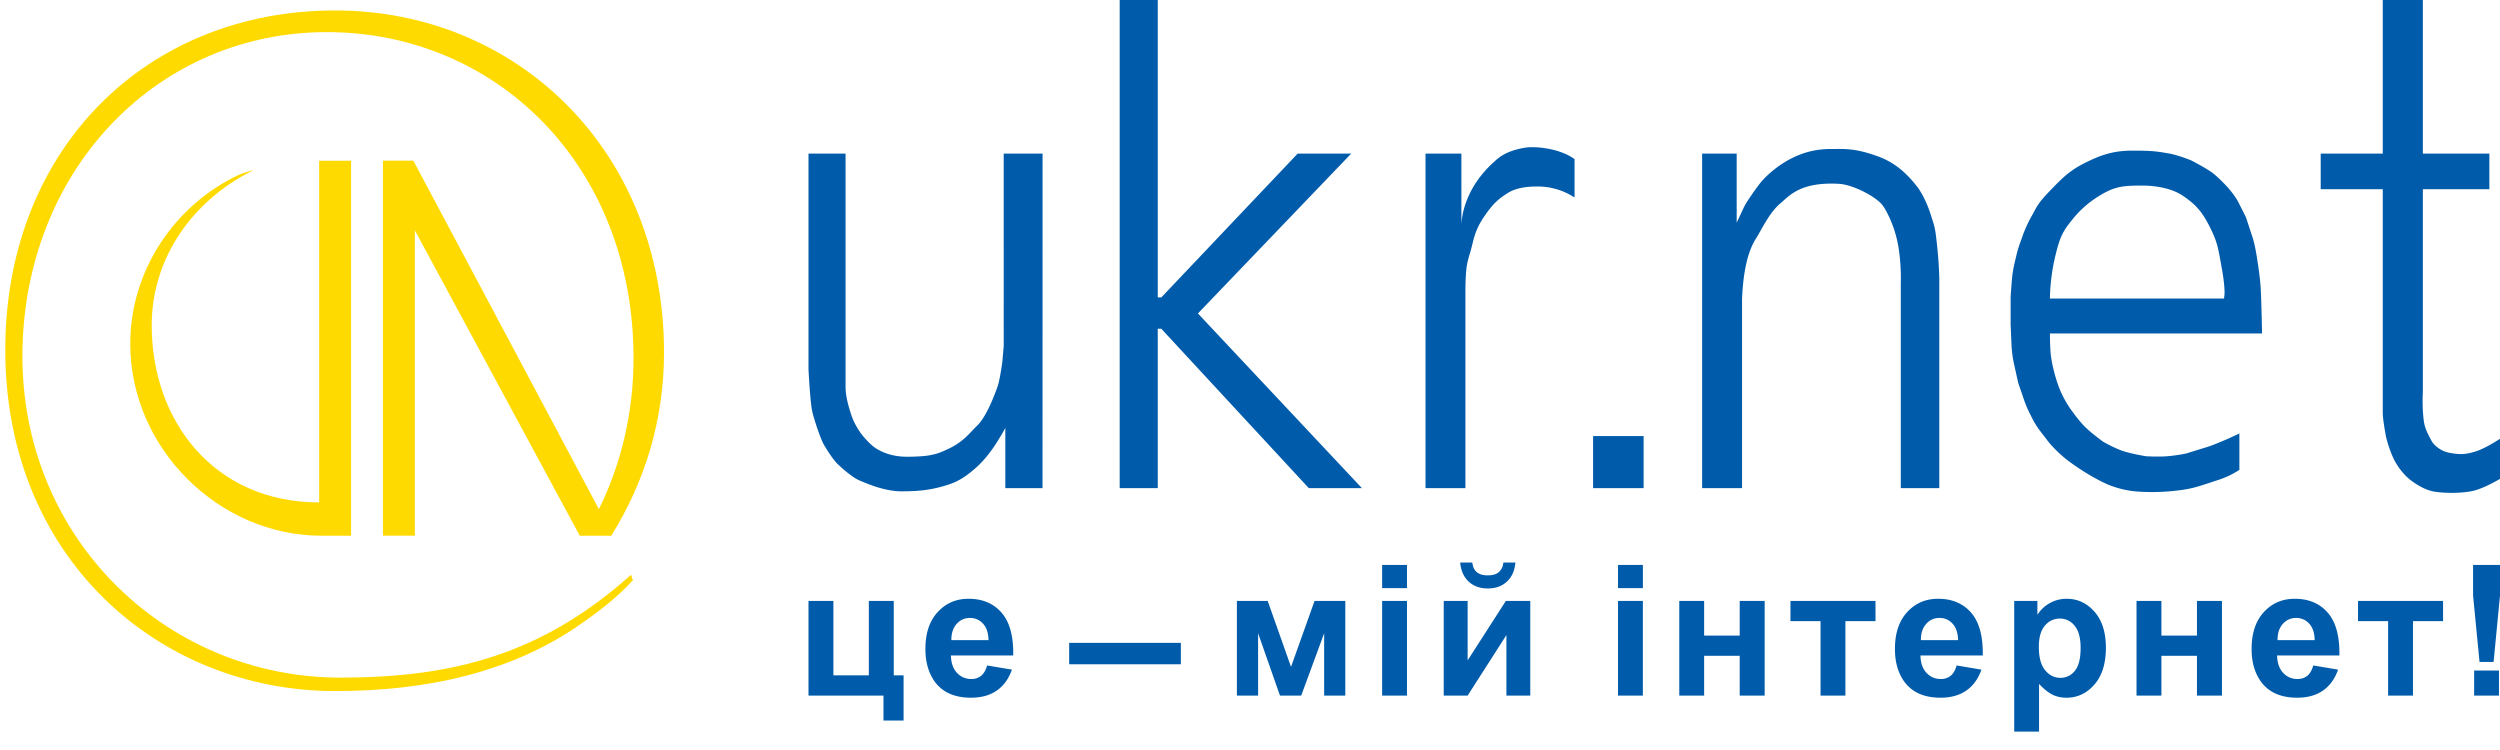
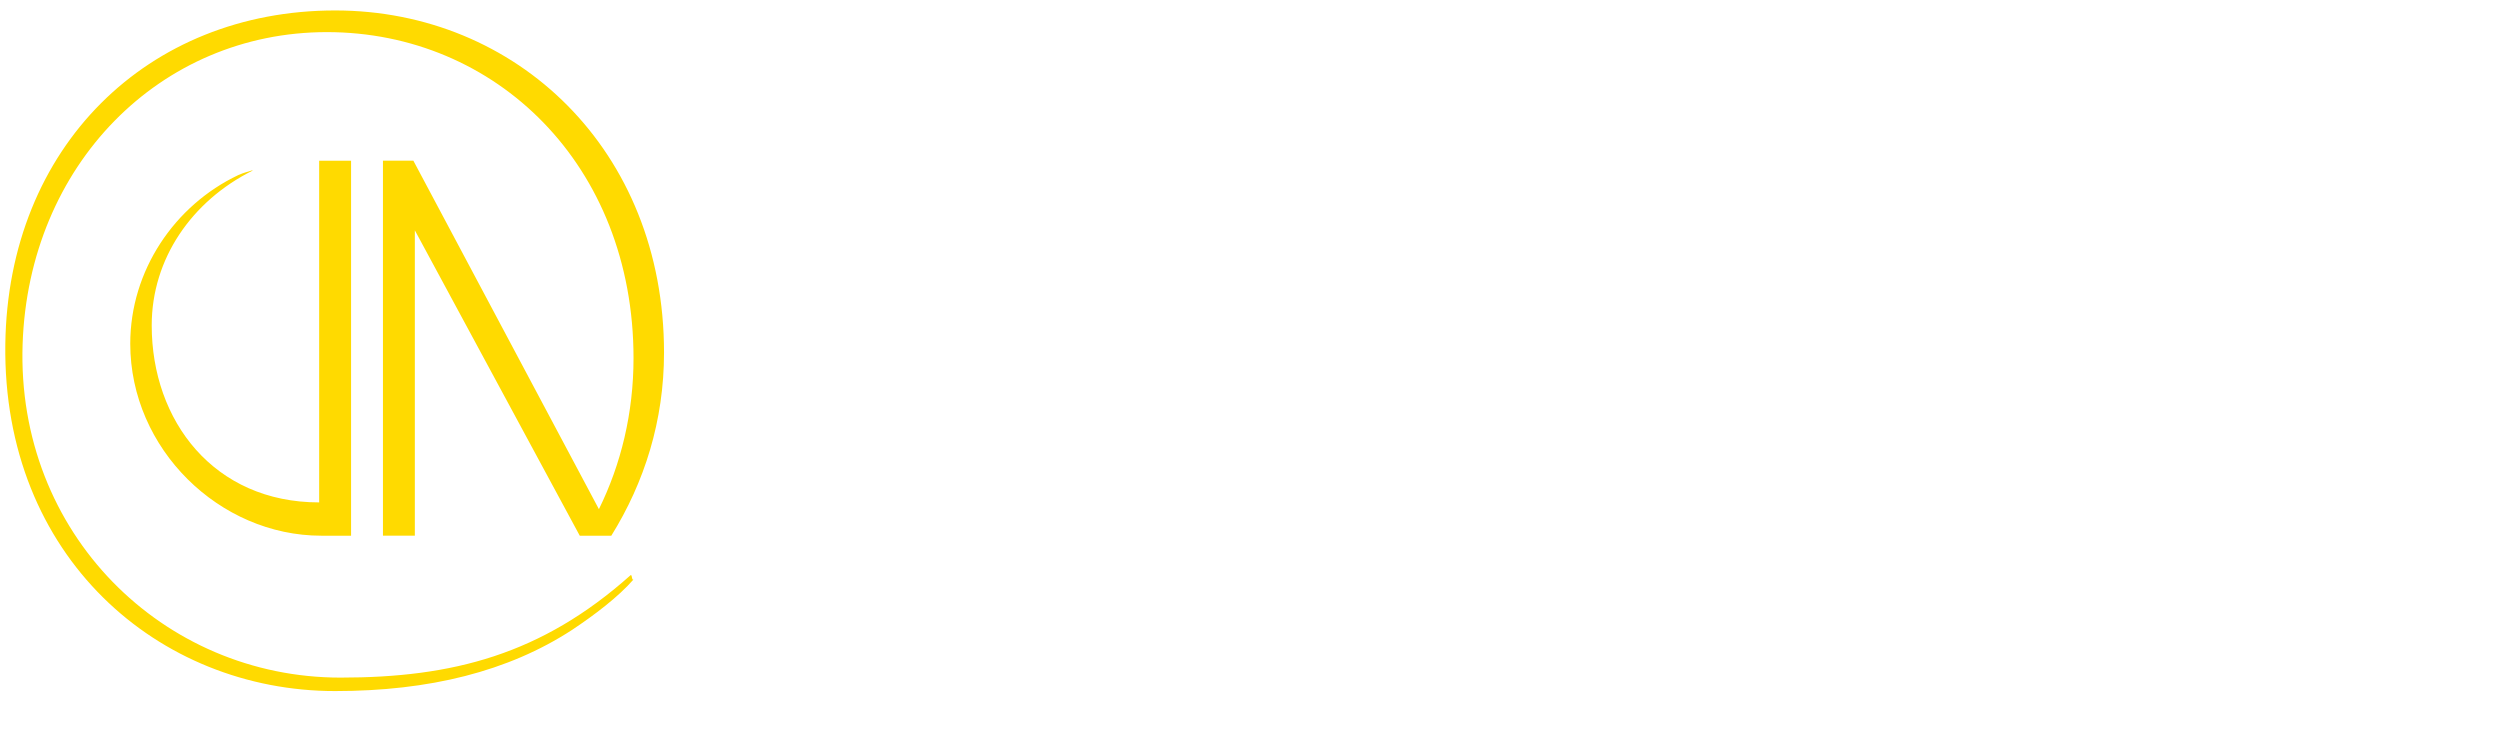
<svg xmlns="http://www.w3.org/2000/svg" width="110" height="33" viewBox="0 0 110 33">
  <g fill="none" fill-rule="evenodd">
-     <path d="M106.606 0v6.758h2.926v1.568h-2.926v8.935a7.34 7.34 0 0 0 0 .805c.04.66.09.79.393 1.351.068.126.35.433.793.51.443.078.679.078 1.131-.062.453-.14 1.077-.559 1.077-.559v1.765c-.434.25-.8.42-1.1.505-.45.129-1.273.14-1.784.057-.34-.056-.714-.243-1.119-.562a2.865 2.865 0 0 1-.684-.902c-.23-.49-.334-.98-.334-.98s-.135-.715-.138-1.022V8.326h-2.73V6.758h2.73V0h1.765zM93.818 6.628c.901 0 1.09.036 1.567.116.477.08 1.04.32 1.04.32s.546.28.866.5c.318.22.766.721.766.721s.277.321.413.58c.054.104.122.237.183.359l.085.17.085.172.035.105.261.795c.12.366.215 1.061.215 1.061s.108.65.138 1.181c.028.5.055 1.798.058 1.95v.014h-9.333v.045c0 .103.004.368.02.673.02.391.118.78.118.78s.105.492.295.962.47.86.47.86.36.518.65.8c.217.211.55.467.703.581l.072.053.01.008s.507.294.904.42c.398.127.982.22.982.22s.523.033.943 0c.42-.034.826-.12.826-.12l.577-.179.222-.069.105-.032c.344-.107.866-.338.951-.376l.012-.005.475-.22v1.601l-.029.02a3.845 3.845 0 0 1-.898.423c-.782.257-1.103.385-1.752.46a9.174 9.174 0 0 1-1.667.06 4.206 4.206 0 0 1-1.27-.253c-.44-.15-1.108-.564-1.108-.564s-.588-.357-.983-.686c-.394-.33-.667-.66-.667-.66l-.432-.562a3.778 3.778 0 0 1-.374-.64s-.166-.296-.295-.68a69.75 69.75 0 0 0-.252-.73l-.003-.01-.008-.037-.169-.764a5.148 5.148 0 0 1-.118-.852v-.009l-.039-.9v-1.242c.066-.907.066-1.022.204-1.606.096-.408.134-.535.195-.706l.06-.165.037-.105a5.56 5.56 0 0 1 .447-.99c.22-.4.258-.534.786-1.081.528-.547.858-.883 1.507-1.21.65-.326 1.212-.557 2.114-.557zm-56.613.13v10.268c0 .373.105.769.216 1.122.111.353.21.533.374.796.165.263.528.653.766.796.238.143.575.302 1.1.347.239.021.922.01 1.278-.061s.482-.134.767-.266a3.01 3.01 0 0 0 .707-.45c.19-.163.323-.324.609-.61.285-.288.563-.875.766-1.41.095-.249.133-.328.197-.652.065-.325.118-.715.118-.715l.06-.693V6.758h1.71l-.002 14.72h-1.637v-2.655s-.073.168-.407.692c-.169.265-.482.712-.903 1.081-.483.424-.808.598-1.16.715-.792.263-1.36.306-2.102.307-.74 0-1.504-.337-1.828-.47-.324-.134-.782-.541-.982-.734-.2-.194-.514-.686-.629-.9-.115-.213-.409-1.056-.492-1.448-.051-.245-.1-.885-.129-1.33l-.015-.24a35.773 35.773 0 0 1-.013-.226V6.758h1.631zm35.114 12.428v2.292h-2.223v-2.292h2.223zM50.941.001v13.085h.157l6-6.328h2.355l-6.744 7.034 7.216 7.686h-2.337l-6.49-7.013h-.157v7.013h-1.675V0h1.675zm16.194 6.492c.35-.055 1.438 0 2.145.507v1.69a2.954 2.954 0 0 0-1.644-.484c-.5 0-.971.07-1.329.308-.358.239-.593.404-1.022 1.041-.429.638-.447 1.044-.59 1.53-.143.488-.217.62-.217 1.94v8.453h-1.755V6.758h1.578v3.136c.007-.27.11-1.593 1.456-2.789.152-.135.473-.47 1.378-.612zm13.804.061c.462.003.87.036 1.638.307.788.277 1.311.752 1.79 1.367.134.174.407.64.588 1.225.078.253.168.467.216.837.14 1.07.156 1.825.158 1.988v9.2h-1.694v-9.022s.041-1.027-.176-1.944c-.178-.752-.503-1.313-.618-1.47-.287-.388-1.313-.919-1.922-.953-1.715-.097-2.192.533-2.58.857-.503.42-.877 1.248-1.067 1.537-.362.55-.57 1.44-.622 2.673v8.322h-1.756V6.758h1.52V9.8l.314-.674c.115-.247.576-.892.747-1.102.171-.209.795-.866 1.729-1.224.655-.251 1.181-.244 1.448-.245zm13.306 1.611c-.73.003-1.146.012-1.788.4a4.44 4.44 0 0 0-1.28 1.104c-.46.558-.563.838-.763 1.678a8.752 8.752 0 0 0-.217 1.747v.04h7.664l.001-.067c.008-.027.074-.283-.11-1.303-.15-.827-.177-1.088-.5-1.737-.328-.656-.588-1-1.219-1.422-.488-.327-1.209-.442-1.788-.44z" fill="#005BAA" />
    <path d="M14.747.46c7.981 0 14.47 6.151 14.47 15.052 0 2.998-.859 5.71-2.32 8.06H25.51l-7.257-13.438V23.57H16.85v-16.5h1.338l8.164 15.333c.975-1.978 1.523-4.234 1.523-6.645 0-8.499-6.062-14.345-13.494-14.345C7.04 1.414 1.26 7.264.995 15.141c-.282 8.329 6.18 14.674 13.987 14.674 4.93 0 8.843-1.011 12.756-4.5.085-.076.046.248.138.18-.67.772-1.736 1.576-2.71 2.224-2.803 1.824-6.279 2.688-10.421 2.688-7.77 0-14.638-5.911-14.511-15.266C.352 6.47 6.49.46 14.747.46zm.7 6.611v16.5h-1.309c-4.478 0-8.407-3.813-8.407-8.45 0-3.214 1.95-6.088 4.752-7.417.274-.123.457-.154.64-.216l-.031.03c-2.65 1.33-4.417 3.864-4.417 6.8 0 4.203 2.738 7.788 7.368 7.788V7.071h1.404z" fill="#FFDA00" />
-     <path d="M90.934 26.346c.48 0 .888.19 1.222.569.335.378.503.907.503 1.585 0 .695-.169 1.236-.505 1.62-.338.387-.748.58-1.227.58-.23 0-.436-.046-.622-.137-.185-.093-.38-.25-.587-.472v2.1h-1.093v-5.75h1.02v.612a1.515 1.515 0 0 1 1.289-.707zm-54.265.095v3.274h1.56v-3.274h1.096v3.274h.433v1.988h-.885v-1.097h-3.299V26.44h1.095zm64.299-.095c.615 0 1.1.205 1.455.615.356.409.525 1.035.511 1.88h-2.742c.008.327.096.581.264.762a.83.83 0 0 0 .632.273.67.67 0 0 0 .433-.14c.116-.096.204-.247.263-.456l1.091.184c-.141.403-.361.709-.664.92-.302.21-.68.315-1.135.315-.72 0-1.25-.235-1.596-.709-.272-.38-.41-.859-.41-1.435 0-.691.18-1.232.54-1.623.356-.39.809-.586 1.358-.586zm-15.693 0c.616 0 1.1.205 1.458.615.353.409.524 1.035.509 1.88H84.5c.007.327.095.581.263.762.17.181.38.273.632.273a.67.67 0 0 0 .432-.14c.117-.096.206-.247.265-.456l1.091.184c-.141.403-.362.709-.665.92-.302.21-.68.315-1.134.315-.72 0-1.251-.235-1.597-.709-.273-.38-.41-.859-.41-1.435 0-.691.18-1.232.539-1.623.358-.39.811-.586 1.358-.586zm-42.66 0c.616 0 1.1.205 1.457.615.355.409.525 1.035.51 1.88h-2.741c.007.327.095.581.264.762a.83.83 0 0 0 .632.273.67.67 0 0 0 .432-.14c.116-.096.206-.247.263-.456l1.093.184c-.142.403-.363.709-.666.92-.3.21-.68.315-1.136.315-.717 0-1.25-.235-1.596-.709-.271-.38-.409-.859-.409-1.435 0-.691.18-1.232.54-1.623.357-.39.81-.586 1.357-.586zm39.907.095v.89h-1.324v3.275h-1.094V27.33H78.78v-.89h3.742zm-26.743 0 1.026 2.902 1.036-2.902h1.352v4.165h-.93v-2.742l-1.01 2.742h-.934l-.962-2.742v2.742h-.934V26.44h1.356zm6.128 0v4.165h-1.093v-4.165h1.093zm2.669 0v2.616l1.682-2.616h1.074v4.165h-1.05v-2.663l-1.706 2.663h-1.052V26.44h1.052zm7.71 0v4.165h-1.093v-4.165h1.093zm2.696 0v1.525h1.565V26.44h1.099v4.165h-1.099v-1.75h-1.565v1.75h-1.094V26.44h1.094zm20.12 0v1.525h1.564V26.44h1.1v4.165h-1.1v-1.75h-1.564v1.75h-1.095V26.44h1.095zm12.393 0v.89h-1.324v3.275h-1.094V27.33h-1.324v-.89h3.742zm2.46 3.063v1.102h-1.093v-1.102h1.093zM90.64 27.218a.834.834 0 0 0-.666.312c-.177.207-.265.515-.265.923 0 .467.092.814.276 1.036.184.223.41.336.675.336a.788.788 0 0 0 .633-.308c.17-.205.254-.542.254-1.01 0-.437-.088-.76-.261-.972a.805.805 0 0 0-.646-.317zm-38.682 1.068v.943h-4.914v-.943h4.914zM110 24.856v1.35l-.282 2.918h-.619l-.284-2.919v-1.349H110zM85.342 27.19a.754.754 0 0 0-.592.264c-.155.174-.233.412-.23.713h1.636c-.009-.32-.09-.562-.245-.728a.75.75 0 0 0-.569-.249zm15.691 0a.753.753 0 0 0-.59.264c-.156.174-.234.412-.231.713h1.634c-.006-.32-.088-.562-.243-.728a.753.753 0 0 0-.57-.249zm-58.352 0a.755.755 0 0 0-.59.264c-.156.174-.234.412-.231.713h1.635c-.007-.32-.089-.562-.244-.728a.75.75 0 0 0-.57-.249zm22.102-2.439c.018.186.082.325.194.422.112.095.273.143.486.143.213 0 .376-.048.486-.143a.606.606 0 0 0 .196-.422h.533c-.03.355-.154.635-.371.837-.217.204-.498.304-.844.304-.344 0-.626-.1-.843-.304-.216-.202-.34-.482-.371-.837h.534zm-2.876.106v1.02h-1.093v-1.02h1.093zm10.38 0v1.02h-1.094v-1.02h1.093z" fill="#005BAA" />
  </g>
</svg>